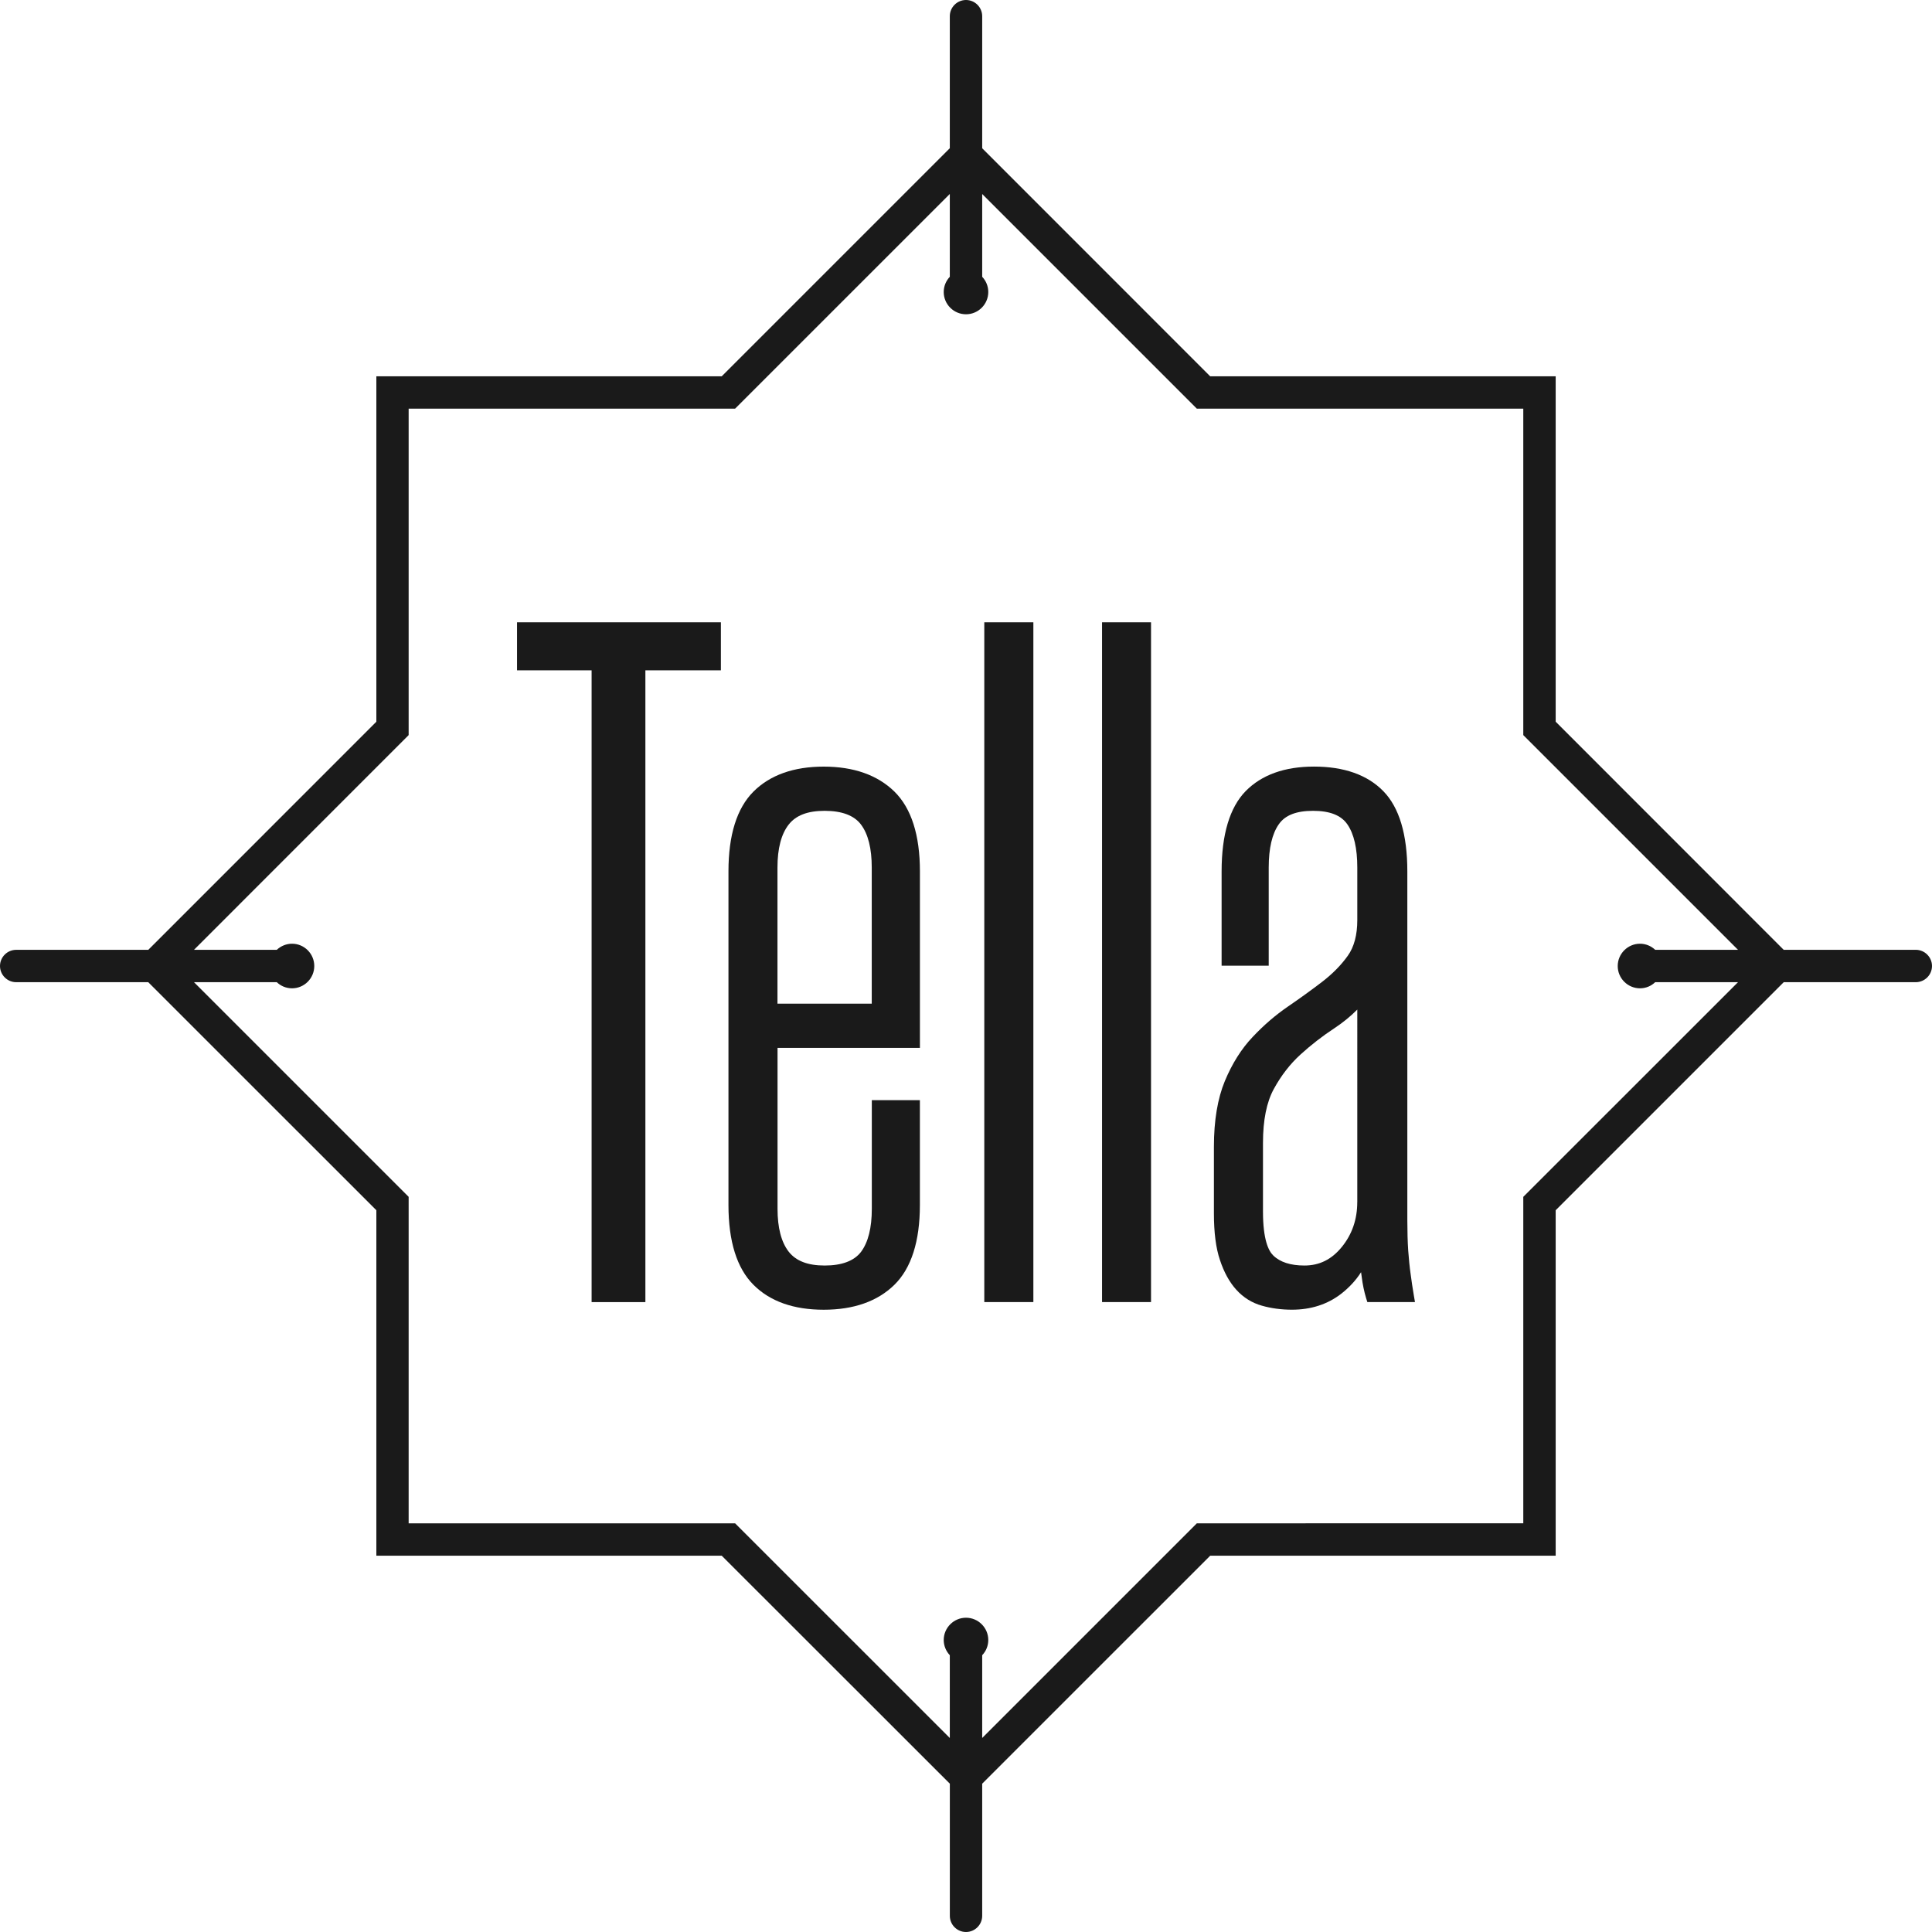
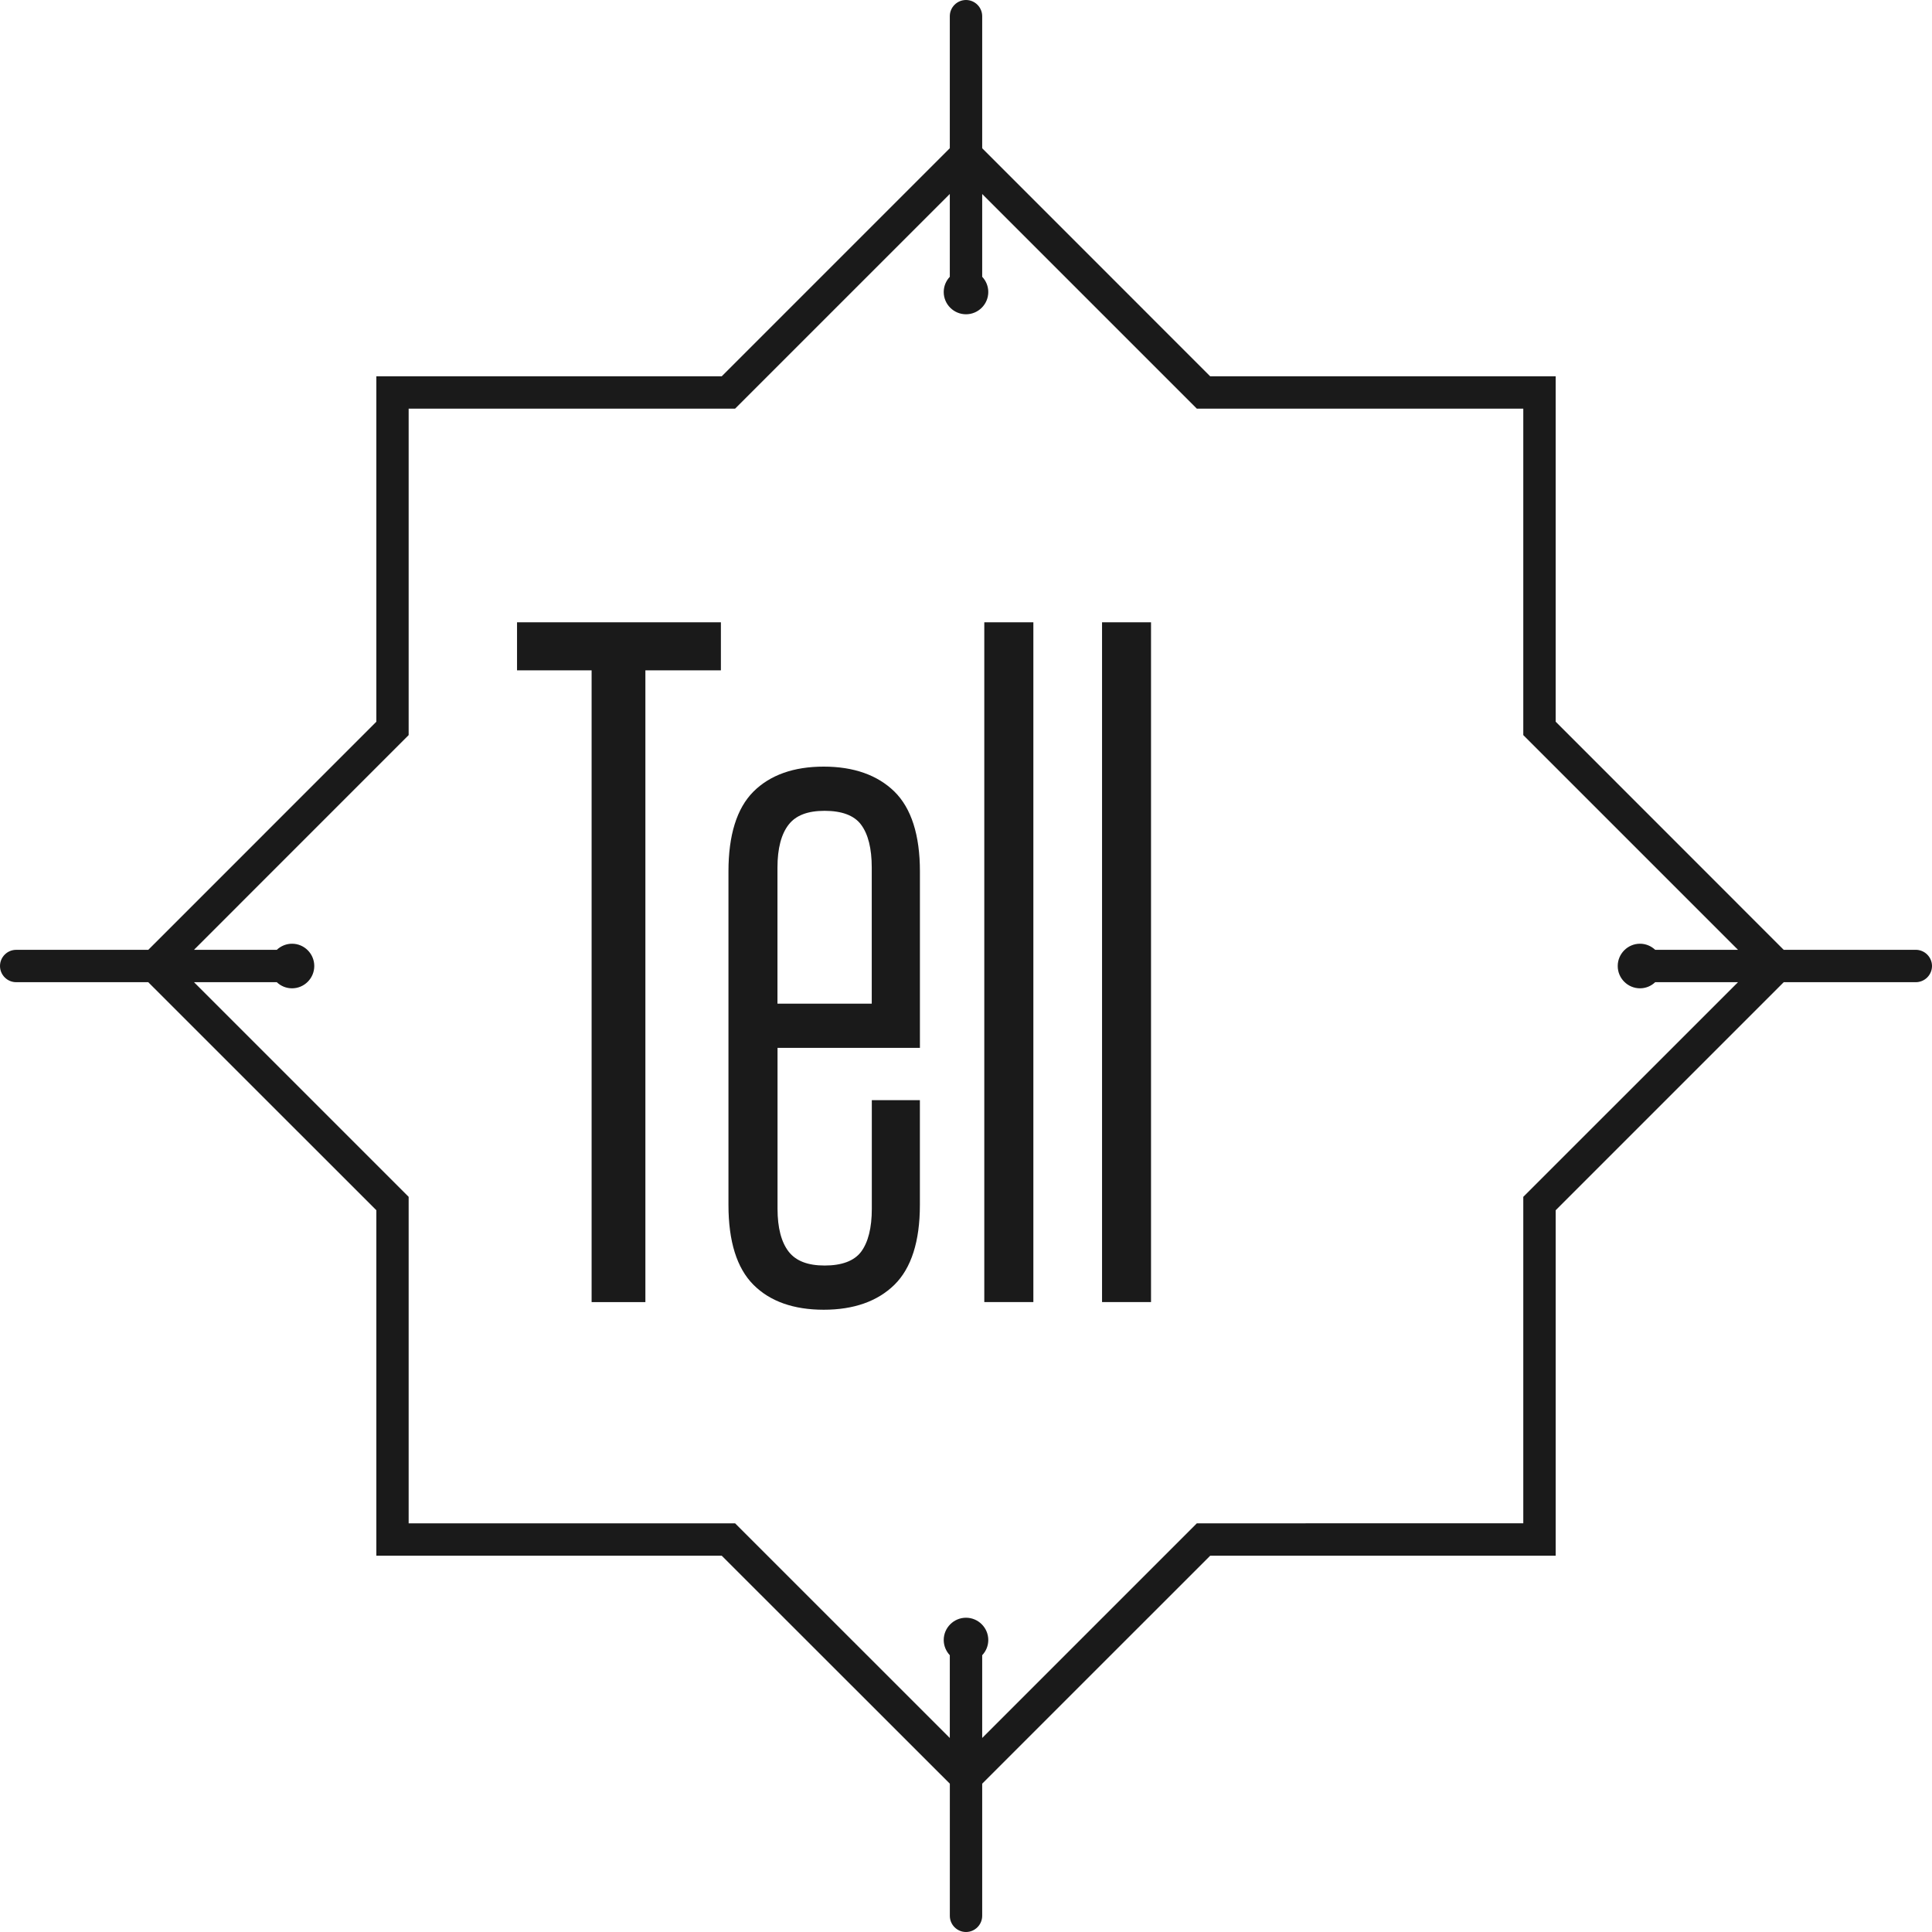
<svg xmlns="http://www.w3.org/2000/svg" version="1.1" id="Layer_1" x="0px" y="0px" width="60px" height="60px" viewBox="0 0 60 60" enable-background="new 0 0 60 60" xml:space="preserve">
  <g>
    <path fill="#1A1A1A" d="M59.496,29.497h-4.102l-7.081-7.084V11.687H37.584l-7.081-7.083V0.503C30.503,0.227,30.277,0,30,0   s-0.503,0.227-0.503,0.503v4.1l-7.084,7.084H11.688v10.727l-7.083,7.084H0.503C0.226,29.497,0,29.724,0,30   c0,0.277,0.226,0.503,0.503,0.503h4.101l7.084,7.082v10.729h10.726l7.084,7.08v4.102C29.497,59.774,29.723,60,30,60   s0.503-0.226,0.503-0.504v-4.102l7.081-7.08h10.729V37.585l7.082-7.082h4.101C59.773,30.503,60,30.277,60,30   C60,29.724,59.773,29.497,59.496,29.497z M50.932,30.693c0.176,0,0.344-0.068,0.471-0.19h2.572l-6.668,6.666v10.139H37.169   l-6.666,6.666v-2.57c0.122-0.128,0.189-0.296,0.189-0.472c0-0.381-0.311-0.692-0.692-0.692s-0.692,0.312-0.692,0.692   c0,0.176,0.069,0.344,0.189,0.472v2.571l-6.668-6.667H12.691V37.169l-6.666-6.666h2.571c0.128,0.122,0.296,0.19,0.473,0.19   c0.382,0,0.691-0.312,0.691-0.693c0-0.381-0.31-0.692-0.691-0.692c-0.176,0-0.344,0.069-0.473,0.189H6.025l6.666-6.668V12.691   h10.138l6.668-6.667v2.572c-0.121,0.129-0.189,0.297-0.189,0.473c0,0.381,0.311,0.691,0.692,0.691s0.692-0.311,0.692-0.691   c0-0.176-0.067-0.344-0.189-0.473V6.025l6.666,6.666h10.138v10.138l6.668,6.668h-2.572c-0.127-0.12-0.295-0.189-0.471-0.189   c-0.381,0-0.692,0.312-0.692,0.692C50.239,30.382,50.551,30.693,50.932,30.693z" />
    <polygon fill="#1A1A1A" points="16.057,20.818 18.373,20.818 18.373,40.438 20.043,40.438 20.043,20.818 22.388,20.818    22.388,19.326 16.057,19.326  " />
    <path fill="#1A1A1A" d="M25.581,23.808c-0.933,0-1.667,0.262-2.182,0.776c-0.516,0.516-0.776,1.349-0.776,2.479v10.359   c0,1.129,0.261,1.963,0.776,2.478c0.514,0.516,1.248,0.775,2.182,0.775c0.932,0,1.67-0.26,2.195-0.774   c0.525-0.516,0.792-1.35,0.792-2.479v-3.255h-1.493v3.373c0,0.593-0.113,1.042-0.336,1.339c-0.214,0.279-0.593,0.423-1.128,0.423   c-0.525,0-0.889-0.141-1.115-0.427c-0.231-0.295-0.349-0.743-0.349-1.335v-4.998h4.422v-5.479c0-1.13-0.267-1.963-0.792-2.48   C27.25,24.069,26.512,23.808,25.581,23.808z M27.074,31.169h-2.929v-4.226c0-0.593,0.118-1.041,0.349-1.336   c0.226-0.287,0.59-0.426,1.115-0.426c0.535,0,0.915,0.142,1.128,0.424c0.224,0.295,0.336,0.745,0.336,1.338V31.169z" />
    <rect x="30.568" y="19.326" fill="#1A1A1A" width="1.524" height="21.111" />
    <rect x="34.225" y="19.326" fill="#1A1A1A" width="1.521" height="21.111" />
-     <path fill="#1A1A1A" d="M43.808,39.564c-0.031-0.216-0.055-0.463-0.075-0.73c-0.018-0.271-0.027-0.585-0.027-0.938V27.062   c0-1.148-0.251-1.986-0.746-2.492c-0.495-0.507-1.221-0.763-2.153-0.763c-0.912,0-1.626,0.256-2.123,0.763   c-0.493,0.505-0.746,1.344-0.746,2.492v2.928h1.463v-3.047c0-0.596,0.105-1.048,0.313-1.344c0.194-0.282,0.544-0.418,1.063-0.418   c0.521,0,0.87,0.137,1.065,0.418c0.207,0.297,0.31,0.748,0.31,1.344v1.632c0,0.458-0.098,0.83-0.294,1.105   c-0.207,0.292-0.476,0.564-0.796,0.81c-0.334,0.257-0.692,0.514-1.061,0.767c-0.386,0.264-0.755,0.581-1.097,0.945   c-0.35,0.367-0.64,0.83-0.865,1.37c-0.225,0.541-0.34,1.228-0.34,2.039v2.077c0,0.588,0.062,1.077,0.189,1.448   c0.125,0.376,0.296,0.688,0.508,0.92c0.218,0.24,0.485,0.407,0.792,0.493c0.291,0.083,0.606,0.125,0.936,0.125   c0.59,0,1.104-0.167,1.527-0.494c0.249-0.195,0.457-0.417,0.618-0.671c0.008,0.049,0.013,0.098,0.02,0.145   c0.029,0.235,0.076,0.459,0.138,0.665l0.037,0.118h1.479l-0.033-0.194C43.87,40.007,43.836,39.782,43.808,39.564z M42.151,37.332   c0,0.531-0.159,1-0.48,1.394c-0.316,0.389-0.696,0.576-1.161,0.576c-0.428,0-0.755-0.104-0.967-0.311   c-0.146-0.139-0.32-0.489-0.32-1.362v-2.137c0-0.7,0.112-1.264,0.336-1.672c0.228-0.418,0.506-0.777,0.826-1.068   c0.329-0.3,0.682-0.574,1.049-0.815c0.262-0.173,0.503-0.367,0.718-0.584V37.332z" />
  </g>
</svg>